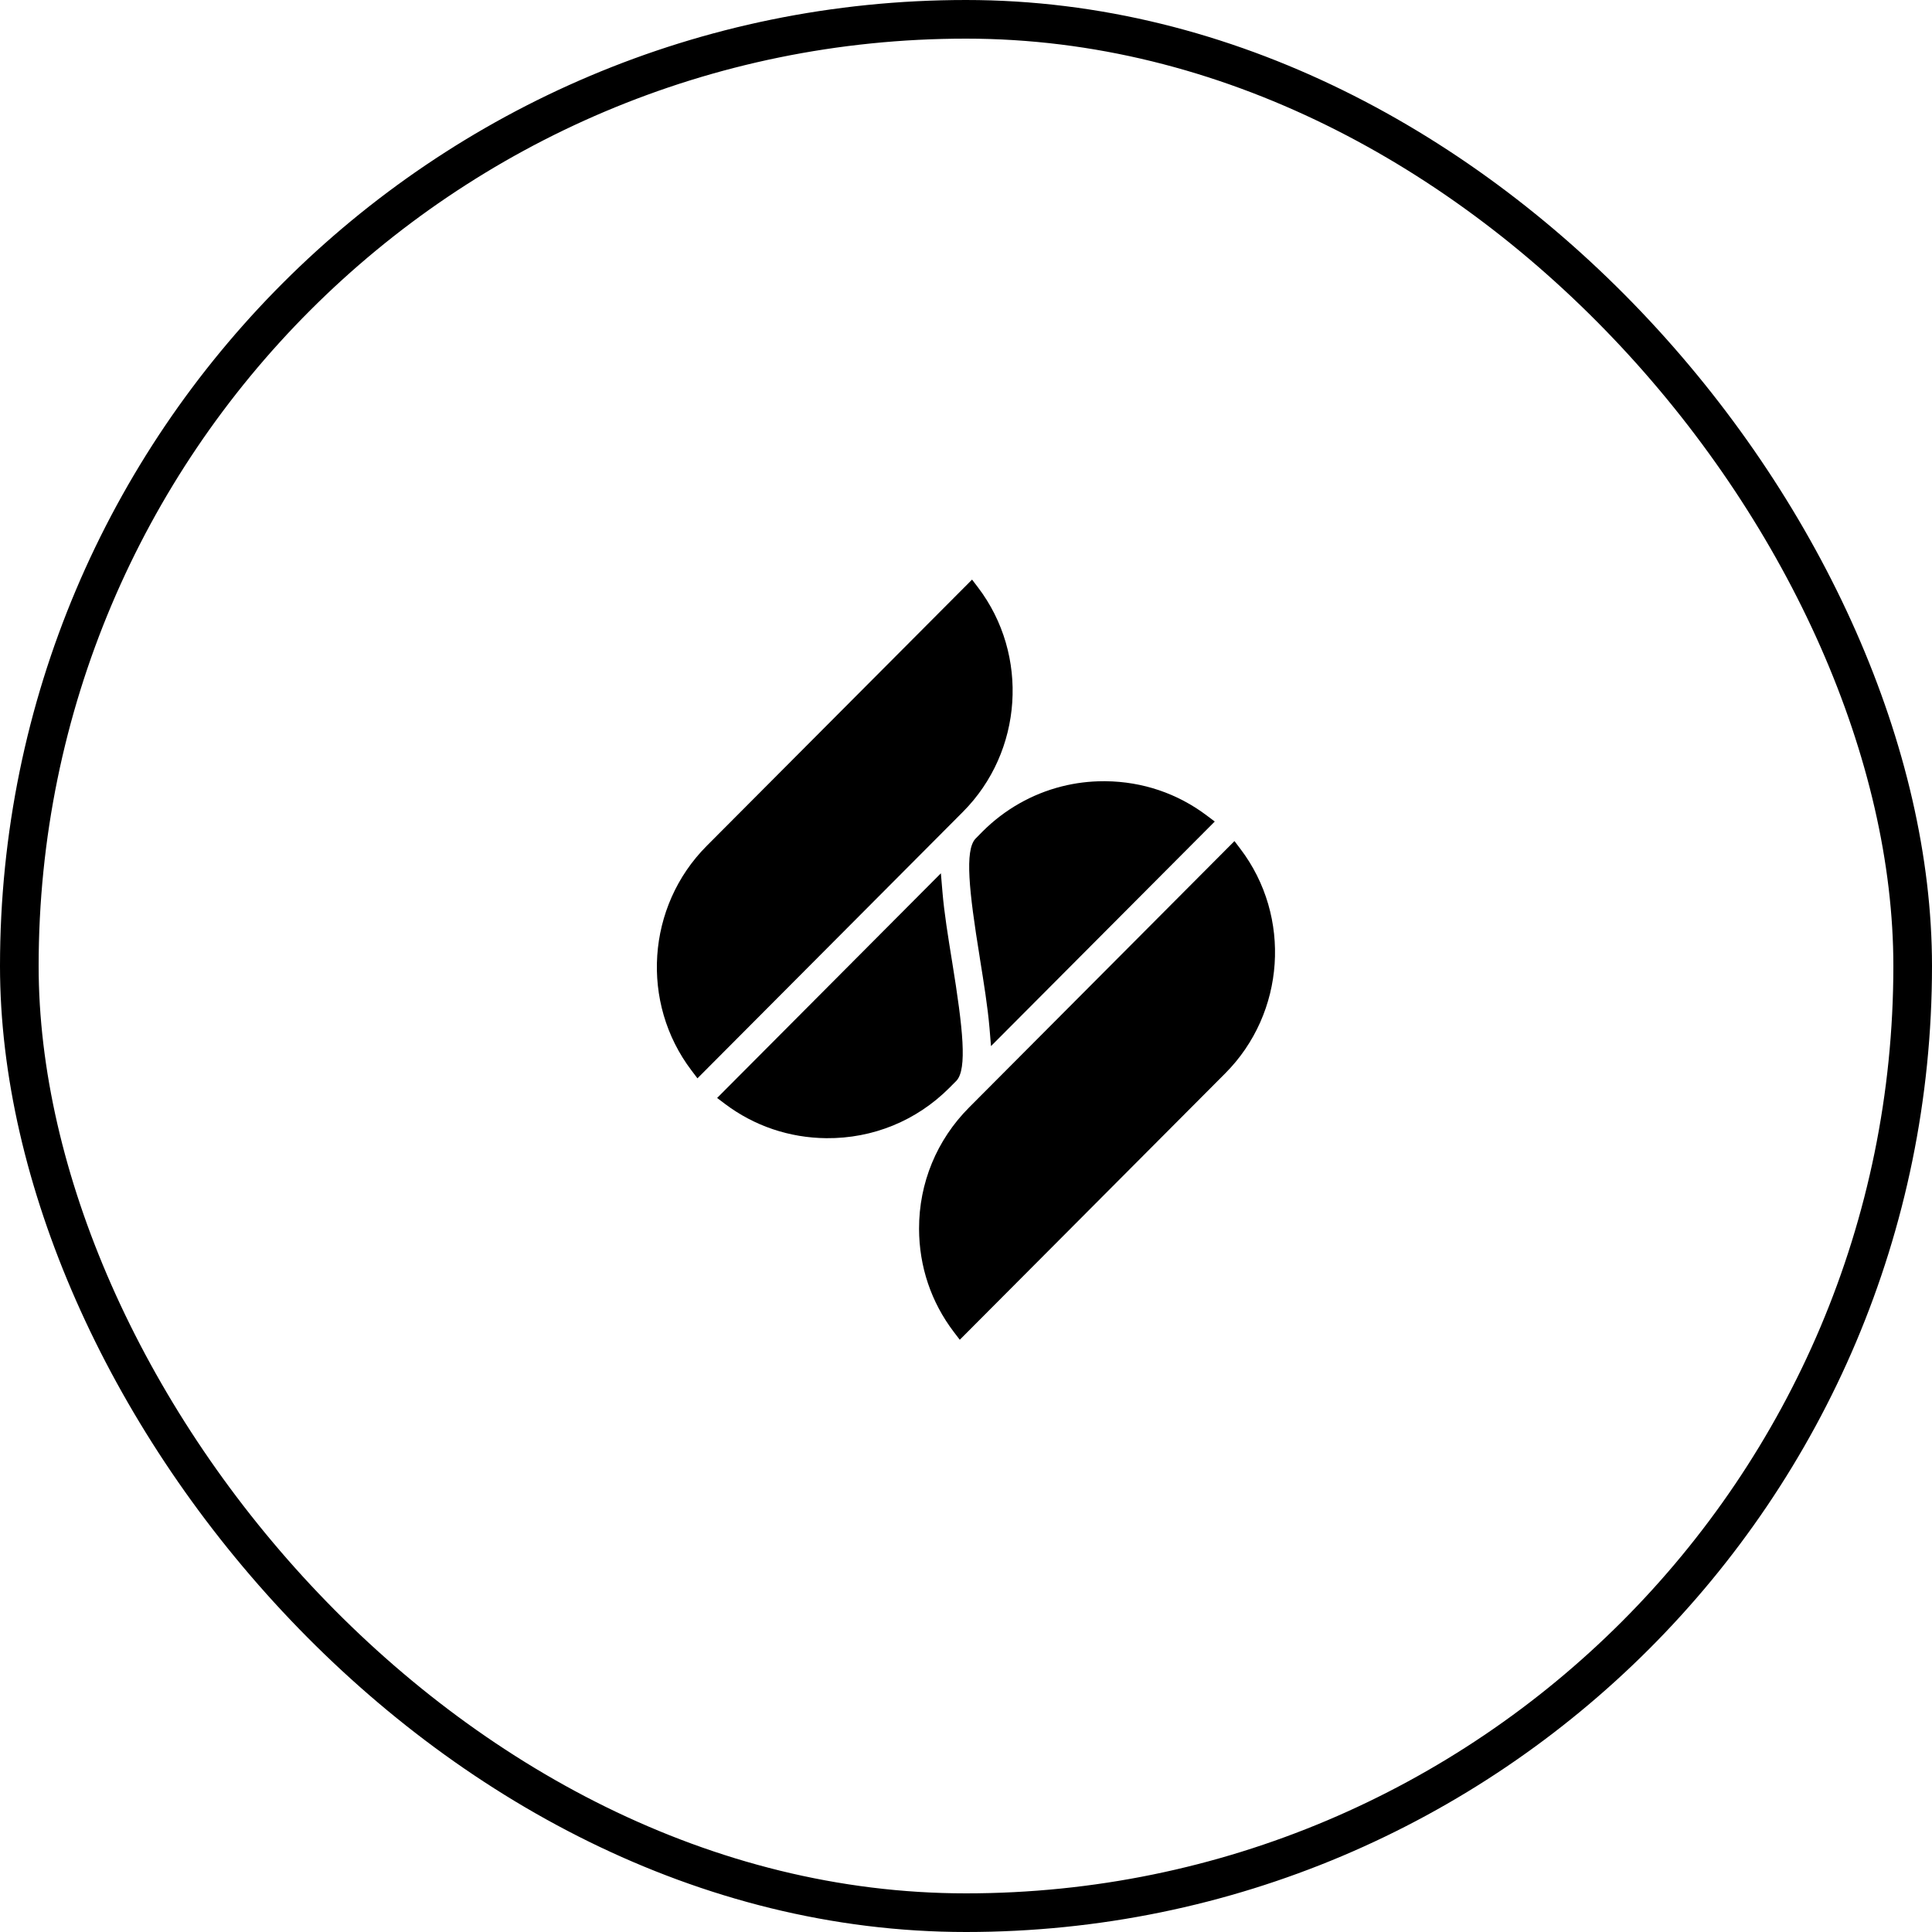
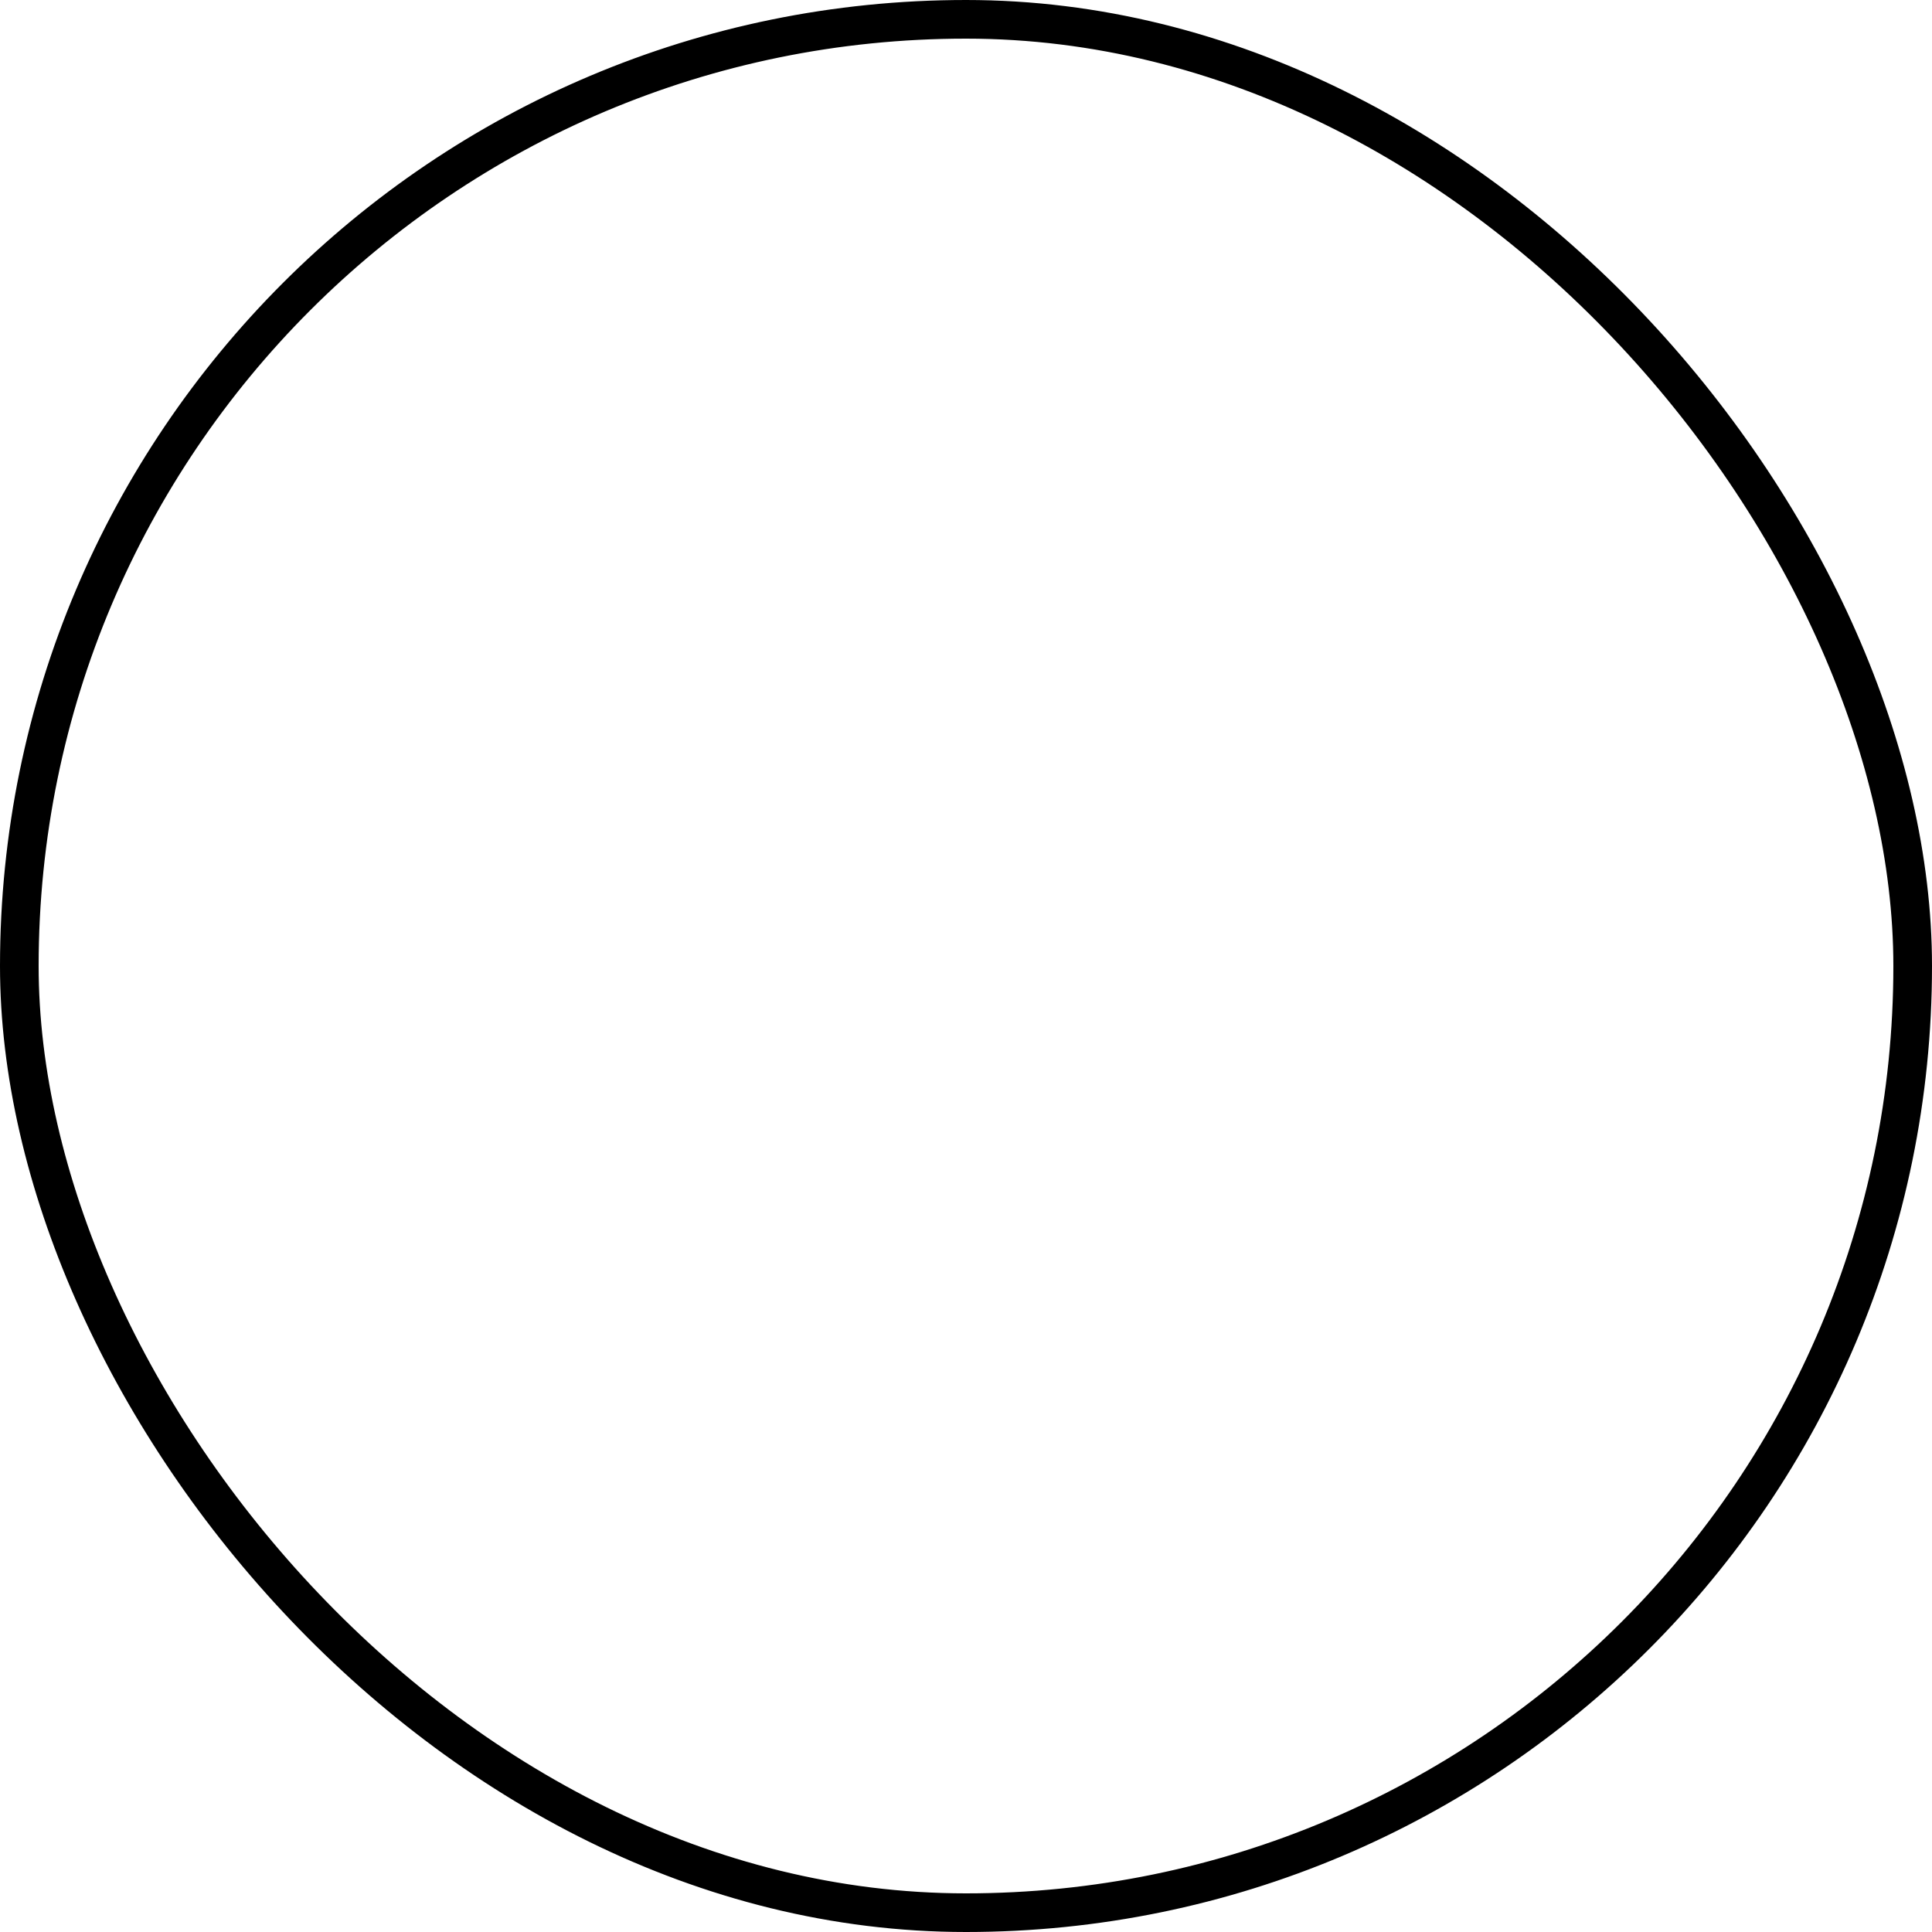
<svg xmlns="http://www.w3.org/2000/svg" fill="none" viewBox="0 0 50 50" height="50" width="50">
  <rect stroke="black" rx="24.5" height="49" width="49" y="0.5" x="0.5" />
-   <path fill="black" d="M24.919 21.012C26.474 19.452 26.642 16.953 25.31 15.201L25.157 15L18.287 21.894C16.733 23.455 16.565 25.953 17.897 27.705L18.05 27.907L24.737 21.195L24.919 21.012Z" />
-   <path fill="black" d="M24.758 27.964C25.029 27.655 24.926 26.647 24.642 24.896L24.639 24.878C24.534 24.23 24.435 23.619 24.39 23.076L24.35 22.601L18.559 28.415L18.76 28.567C19.52 29.14 20.428 29.447 21.386 29.456C22.59 29.467 23.721 29.004 24.569 28.154L24.758 27.964Z" />
-   <path fill="black" d="M32.101 21.969L31.948 21.767L25.078 28.663C24.243 29.502 23.783 30.616 23.785 31.8C23.787 32.777 24.098 33.701 24.686 34.473L24.839 34.673L31.709 27.778C33.264 26.219 33.433 23.721 32.101 21.969Z" />
-   <path fill="black" d="M25.239 21.712C24.97 22.021 25.072 23.028 25.356 24.779L25.358 24.795C25.462 25.443 25.561 26.055 25.608 26.6L25.647 27.073L31.438 21.261L31.236 21.109C30.477 20.535 29.569 20.227 28.611 20.218H28.56C28.194 20.218 27.831 20.263 27.479 20.352C26.705 20.547 25.996 20.951 25.426 21.522L25.239 21.712Z" />
</svg>